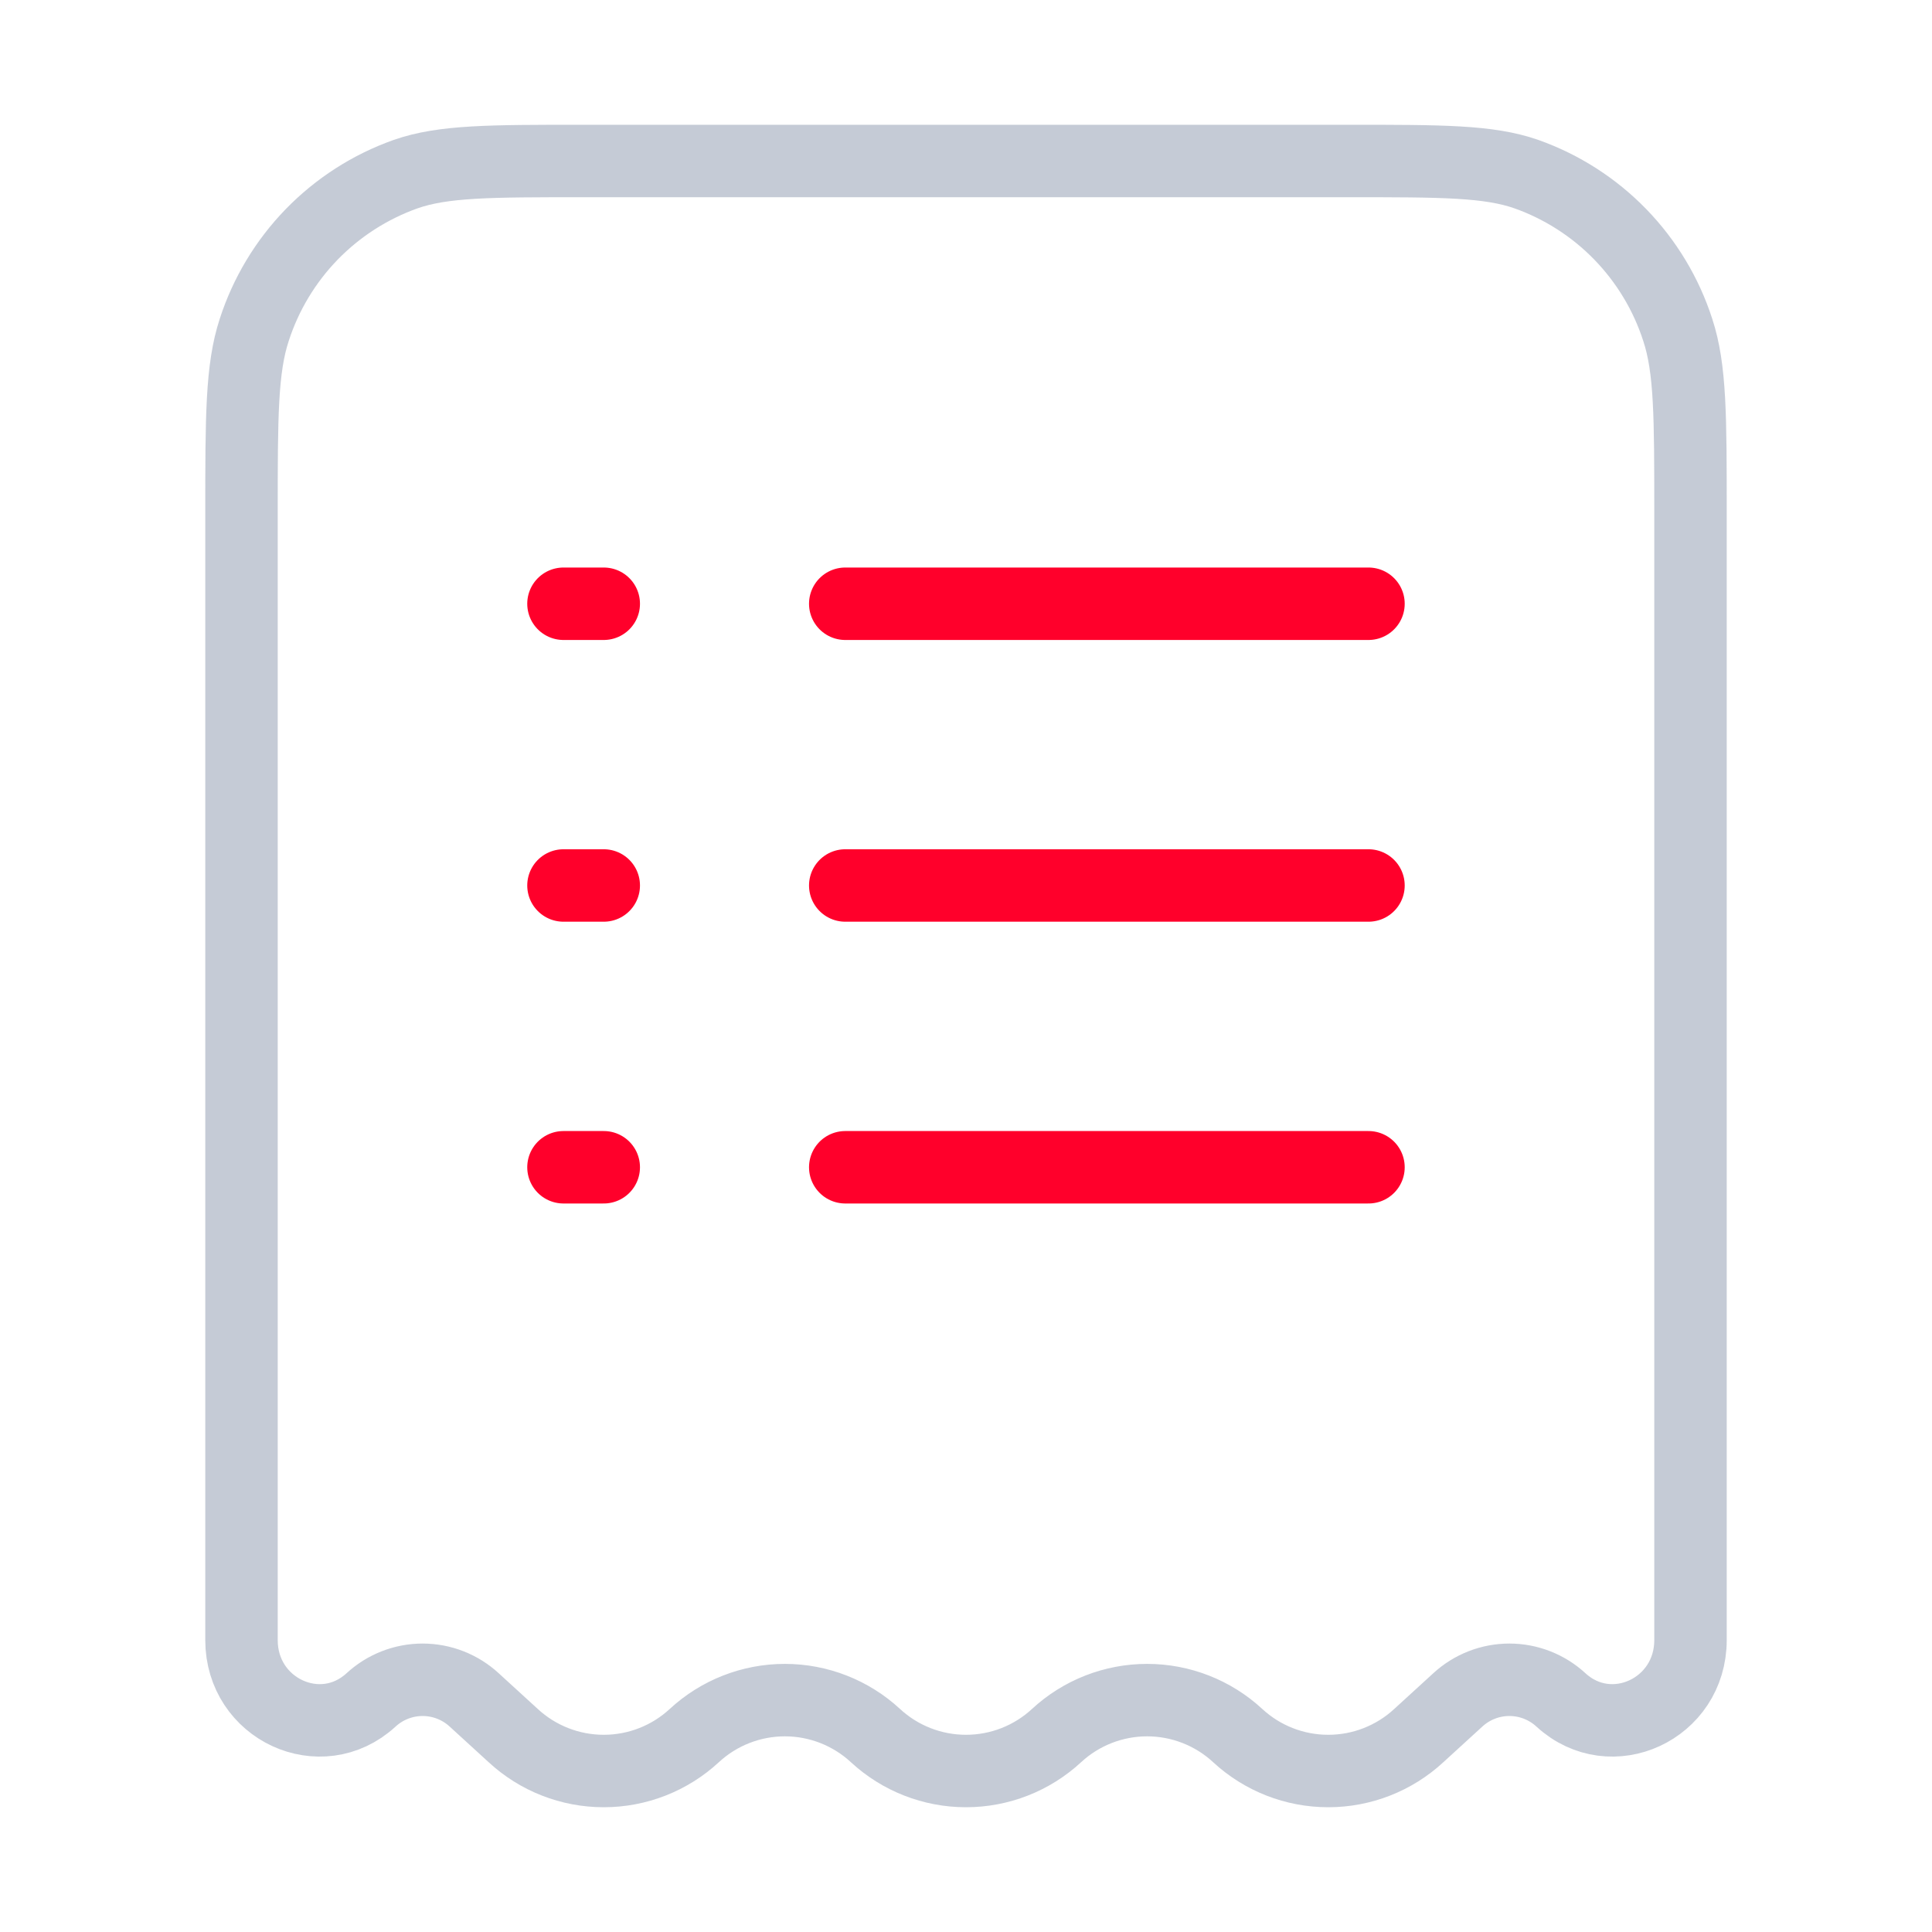
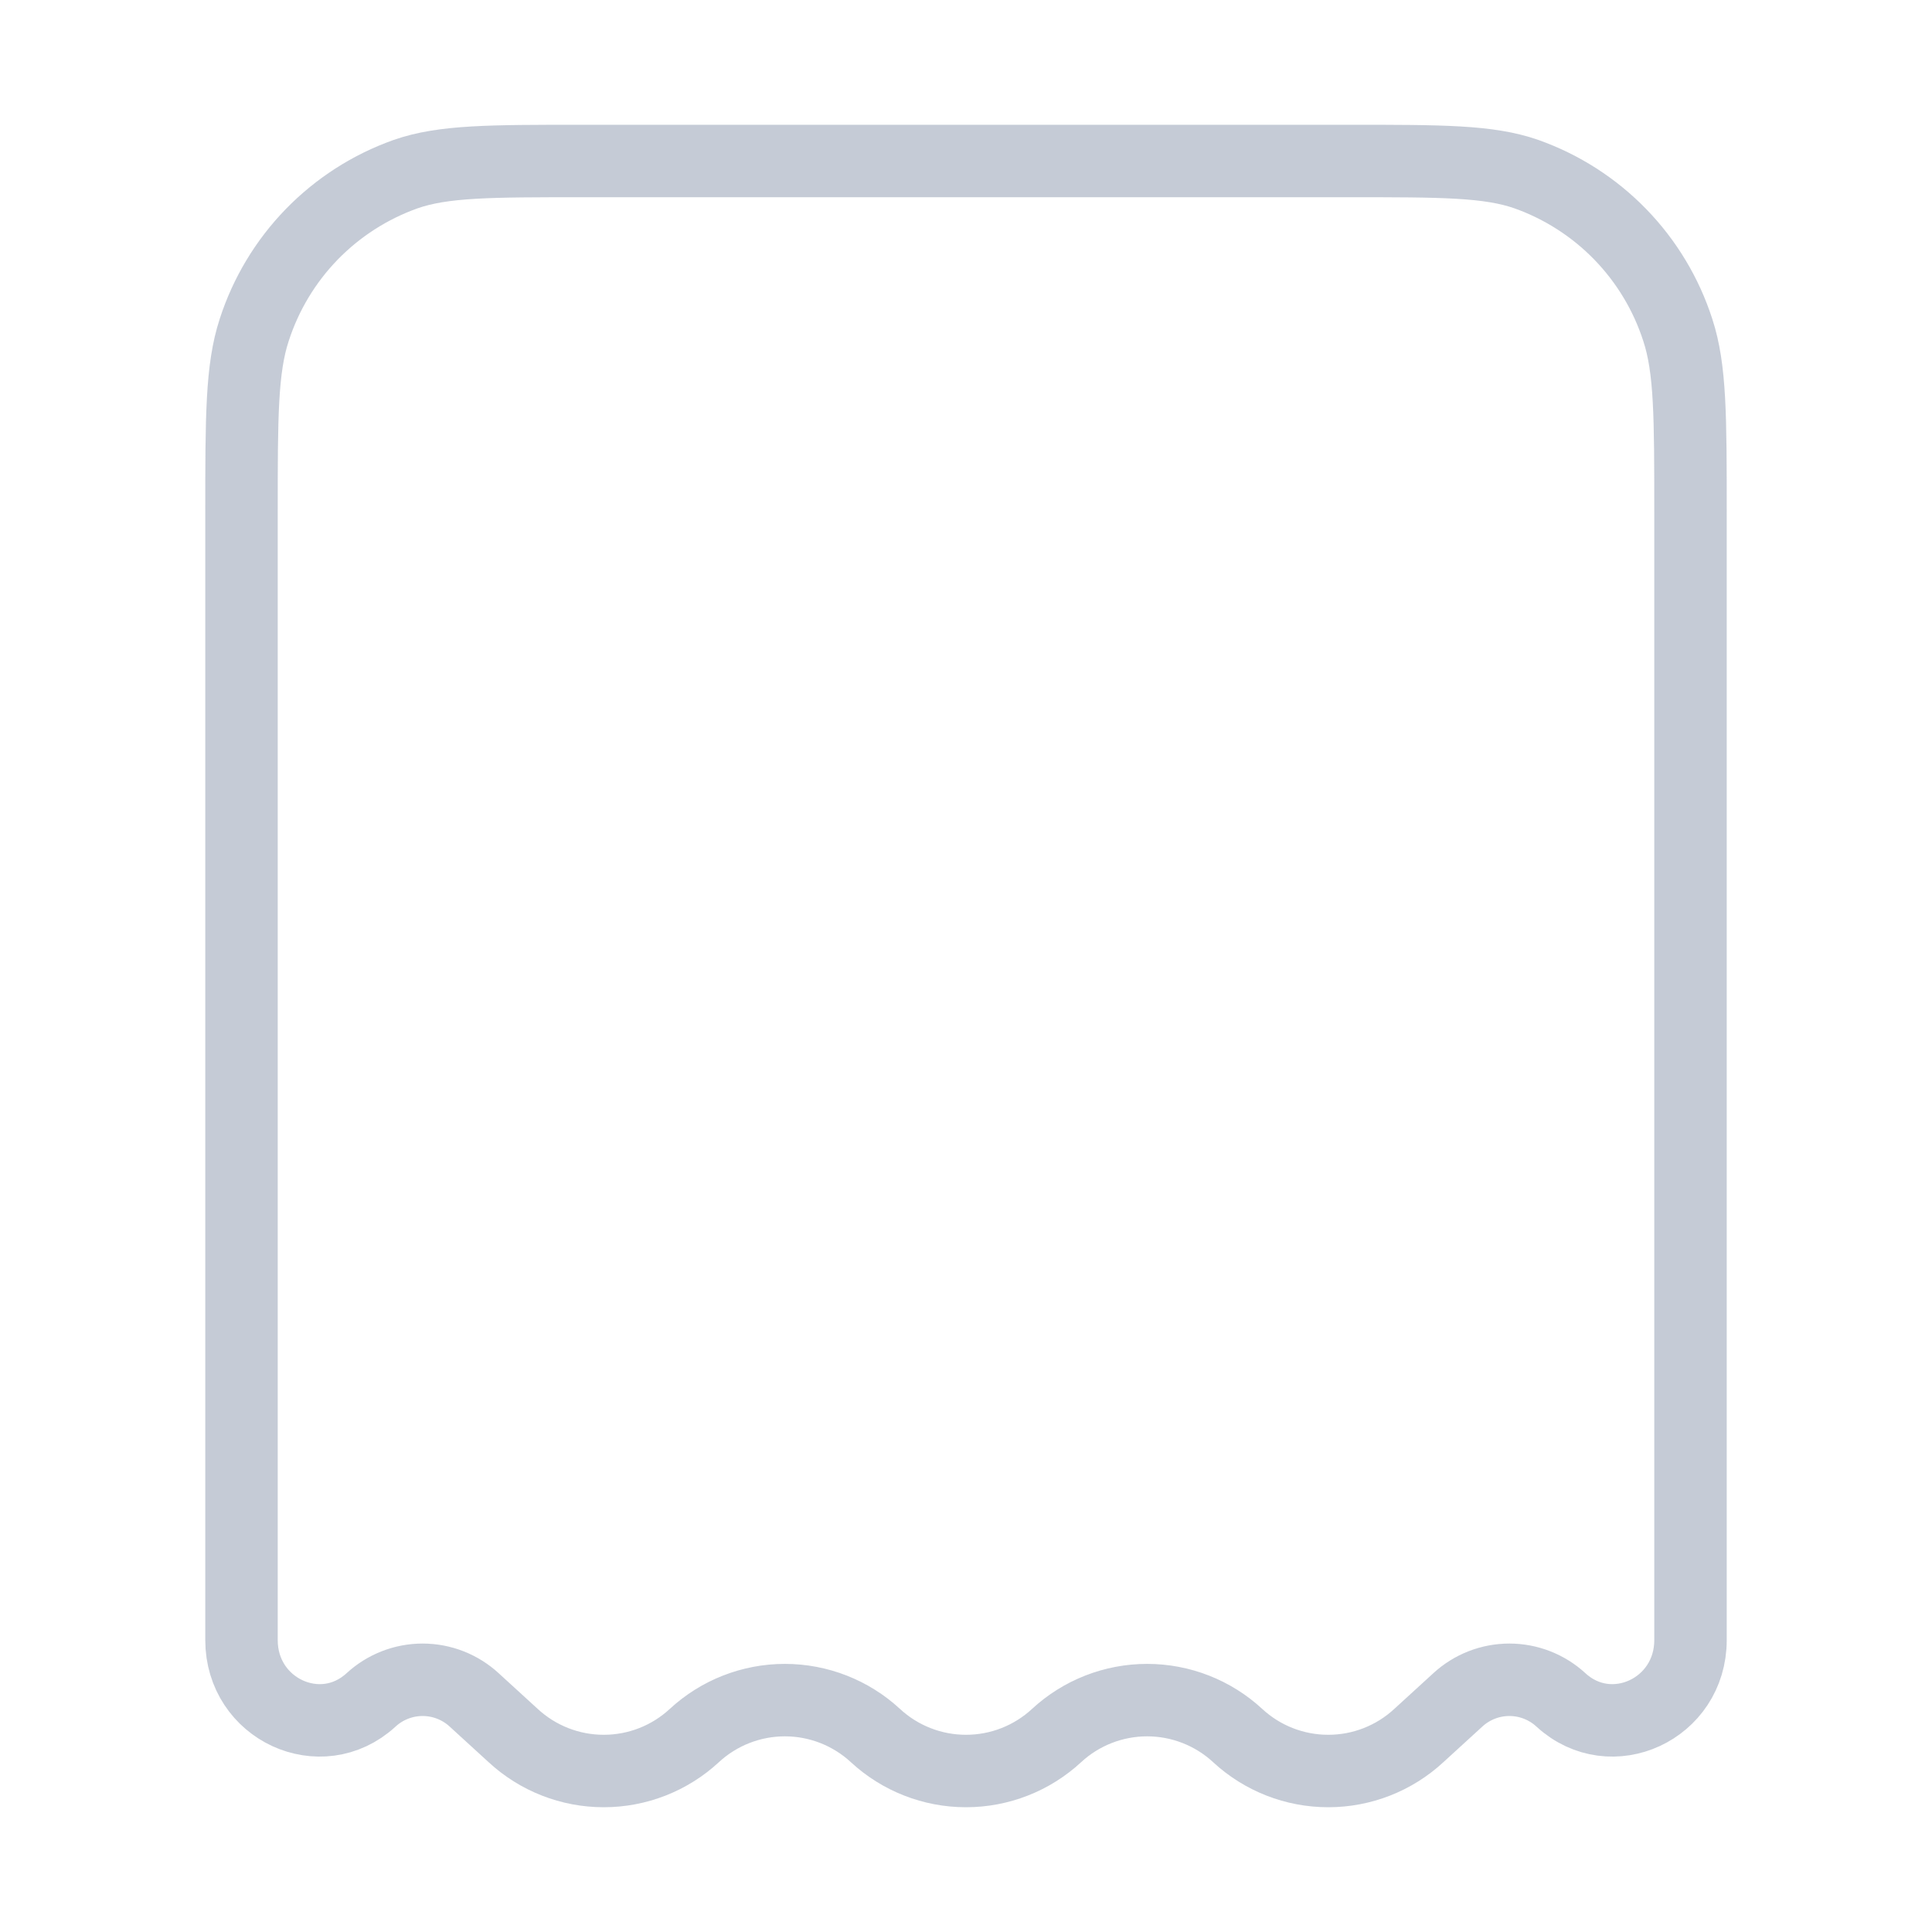
<svg xmlns="http://www.w3.org/2000/svg" width="40" height="40" viewBox="0 0 40 40" fill="none">
  <path opacity="0.5" d="M27.925 3.333H12.075C10.143 3.333 9.178 3.333 8.398 3.605C7.663 3.866 6.998 4.293 6.454 4.852C5.91 5.412 5.503 6.089 5.263 6.832C5 7.635 5 8.628 5 10.617V33.957C5 35.387 6.642 36.147 7.68 35.197C7.971 34.928 8.353 34.778 8.75 34.778C9.147 34.778 9.529 34.928 9.82 35.197L10.625 35.933C11.135 36.405 11.805 36.667 12.5 36.667C13.195 36.667 13.865 36.405 14.375 35.933C14.885 35.461 15.555 35.199 16.25 35.199C16.945 35.199 17.615 35.461 18.125 35.933C18.635 36.405 19.305 36.667 20 36.667C20.695 36.667 21.365 36.405 21.875 35.933C22.385 35.461 23.055 35.199 23.75 35.199C24.445 35.199 25.115 35.461 25.625 35.933C26.135 36.405 26.805 36.667 27.5 36.667C28.195 36.667 28.865 36.405 29.375 35.933L30.18 35.197C30.471 34.928 30.853 34.778 31.25 34.778C31.647 34.778 32.029 34.928 32.32 35.197C33.358 36.147 35 35.387 35 33.957V10.617C35 8.628 35 7.633 34.737 6.833C34.498 6.09 34.09 5.413 33.547 4.853C33.003 4.293 32.337 3.866 31.602 3.605C30.822 3.333 29.857 3.333 27.925 3.333Z" stroke="#8D99AE" stroke-width="1.5" />
-   <path d="M17.5 18.333H28.333M11.666 18.333H12.5M11.666 12.5H12.5M11.666 24.167H12.5M17.5 12.5H28.333M17.5 24.167H28.333" stroke="#FF002B" stroke-width="1.5" stroke-linecap="round" />
</svg>